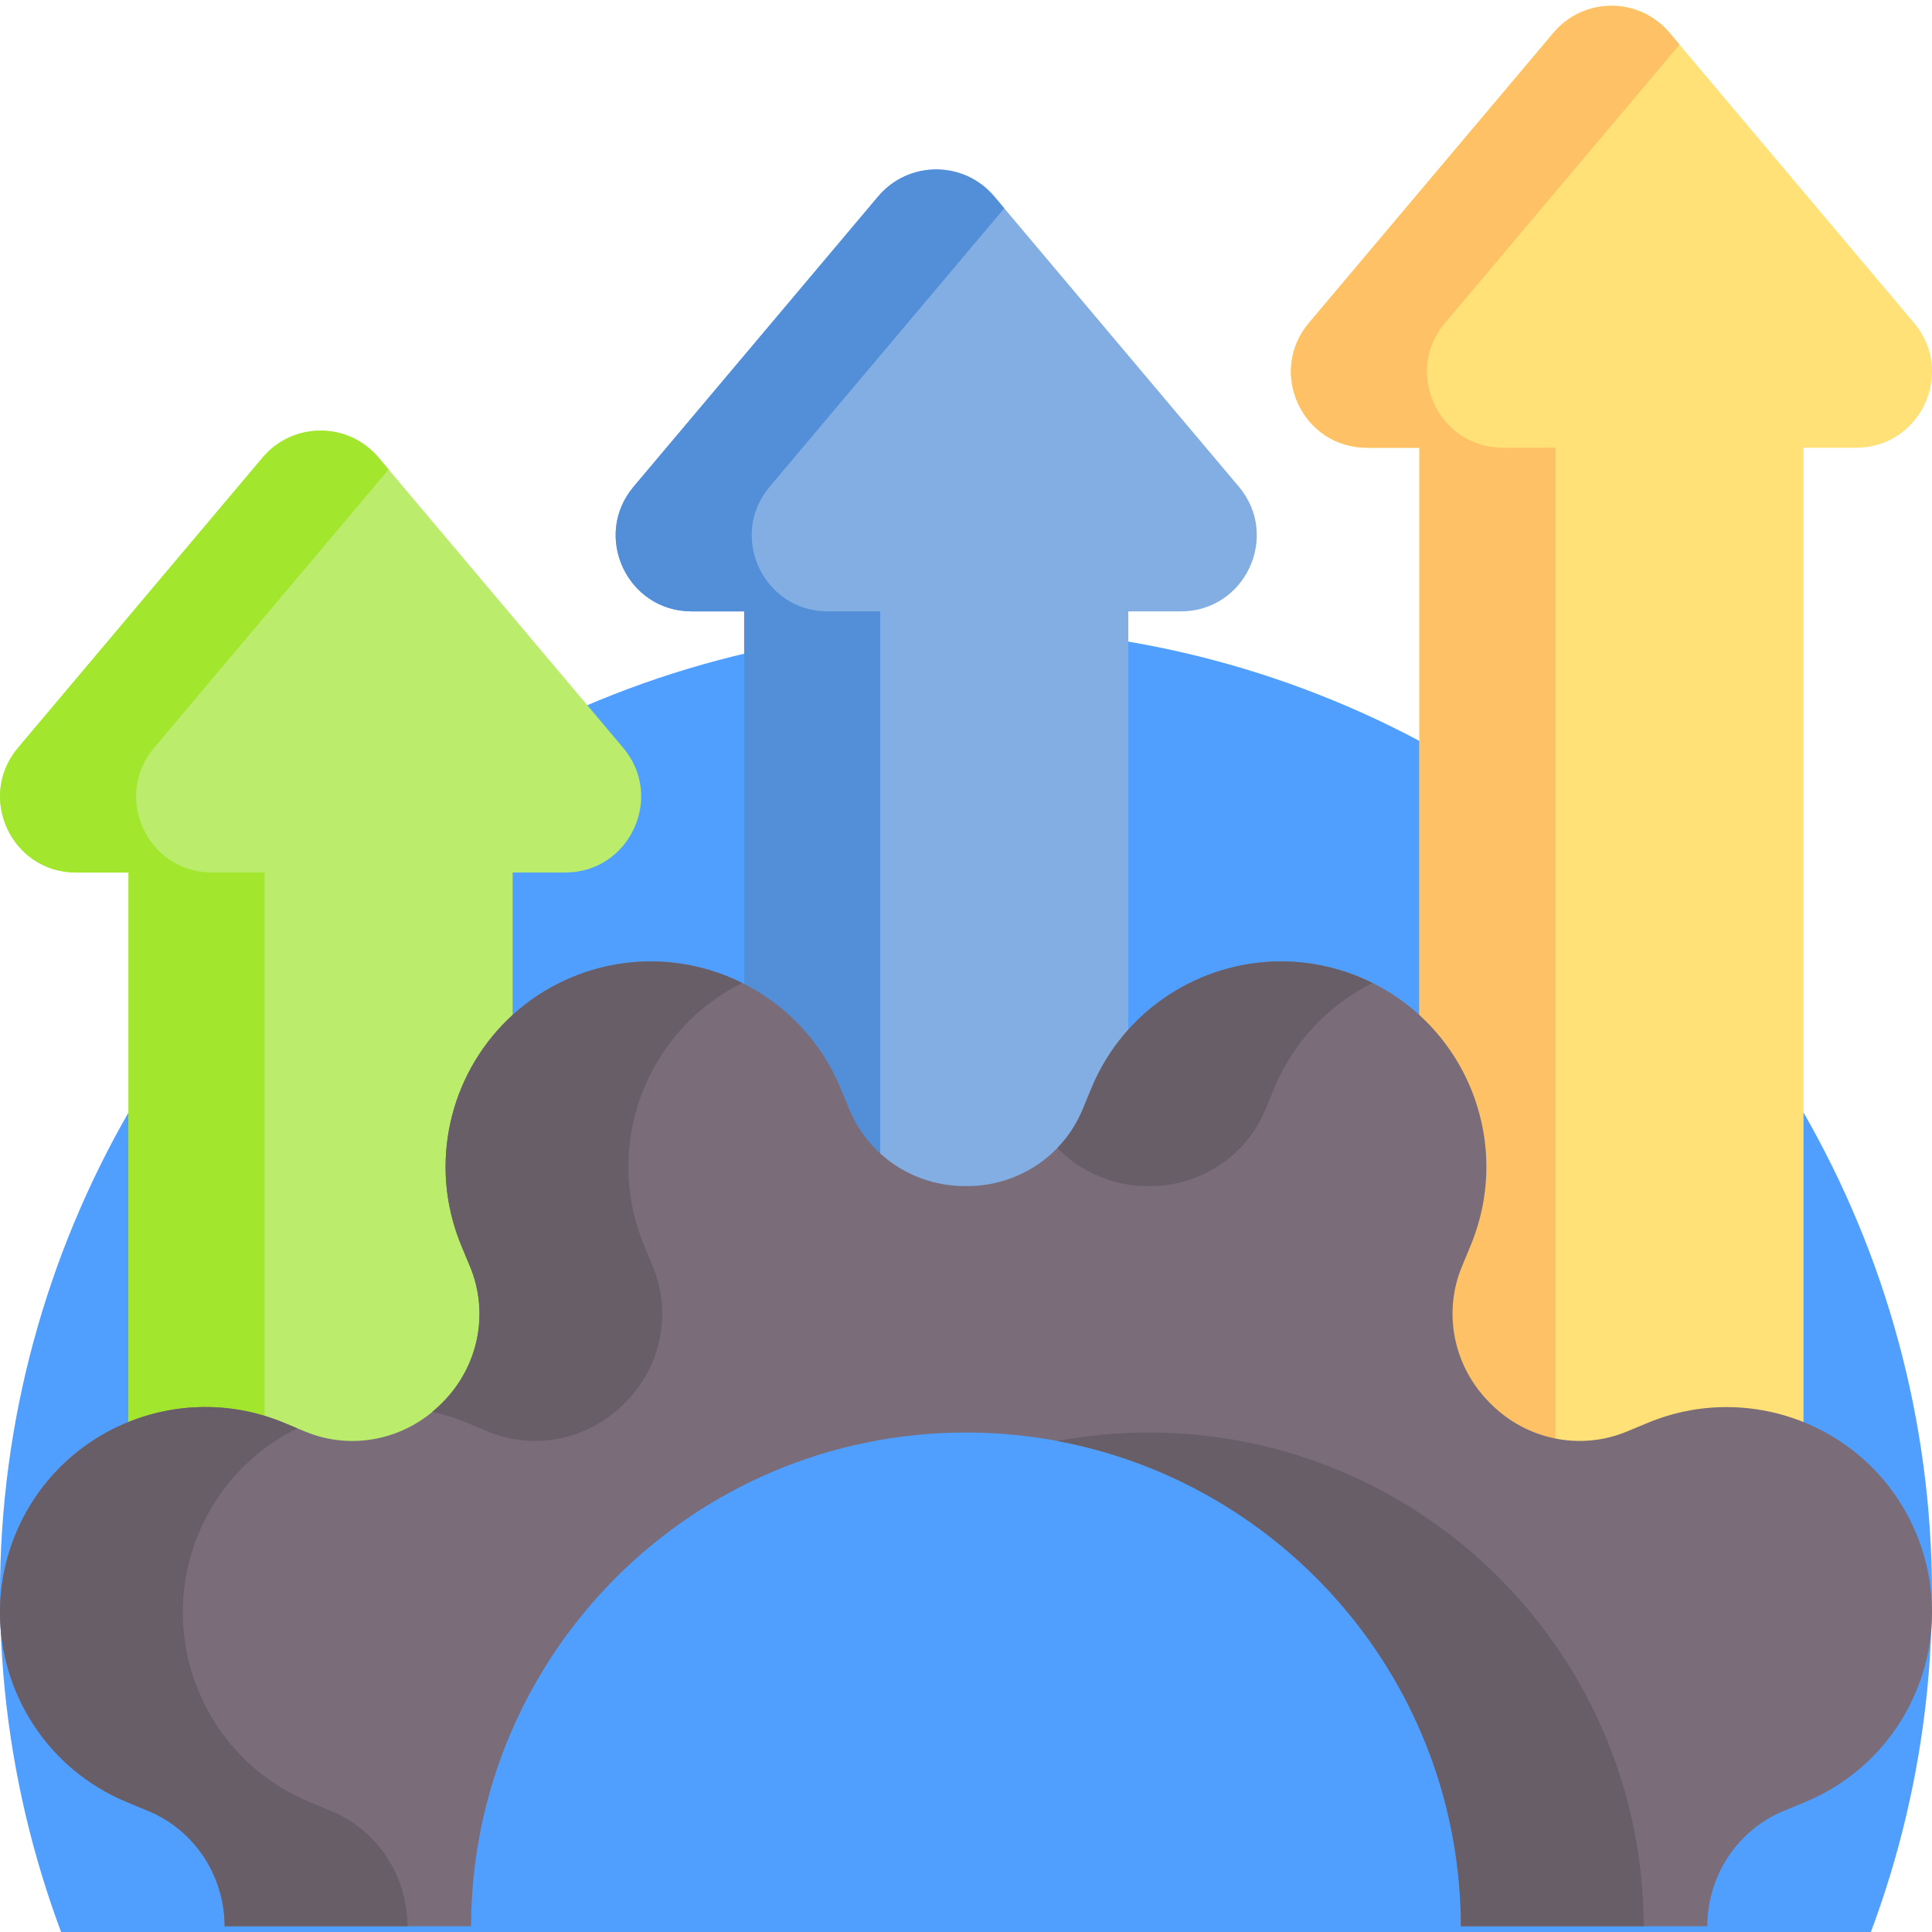
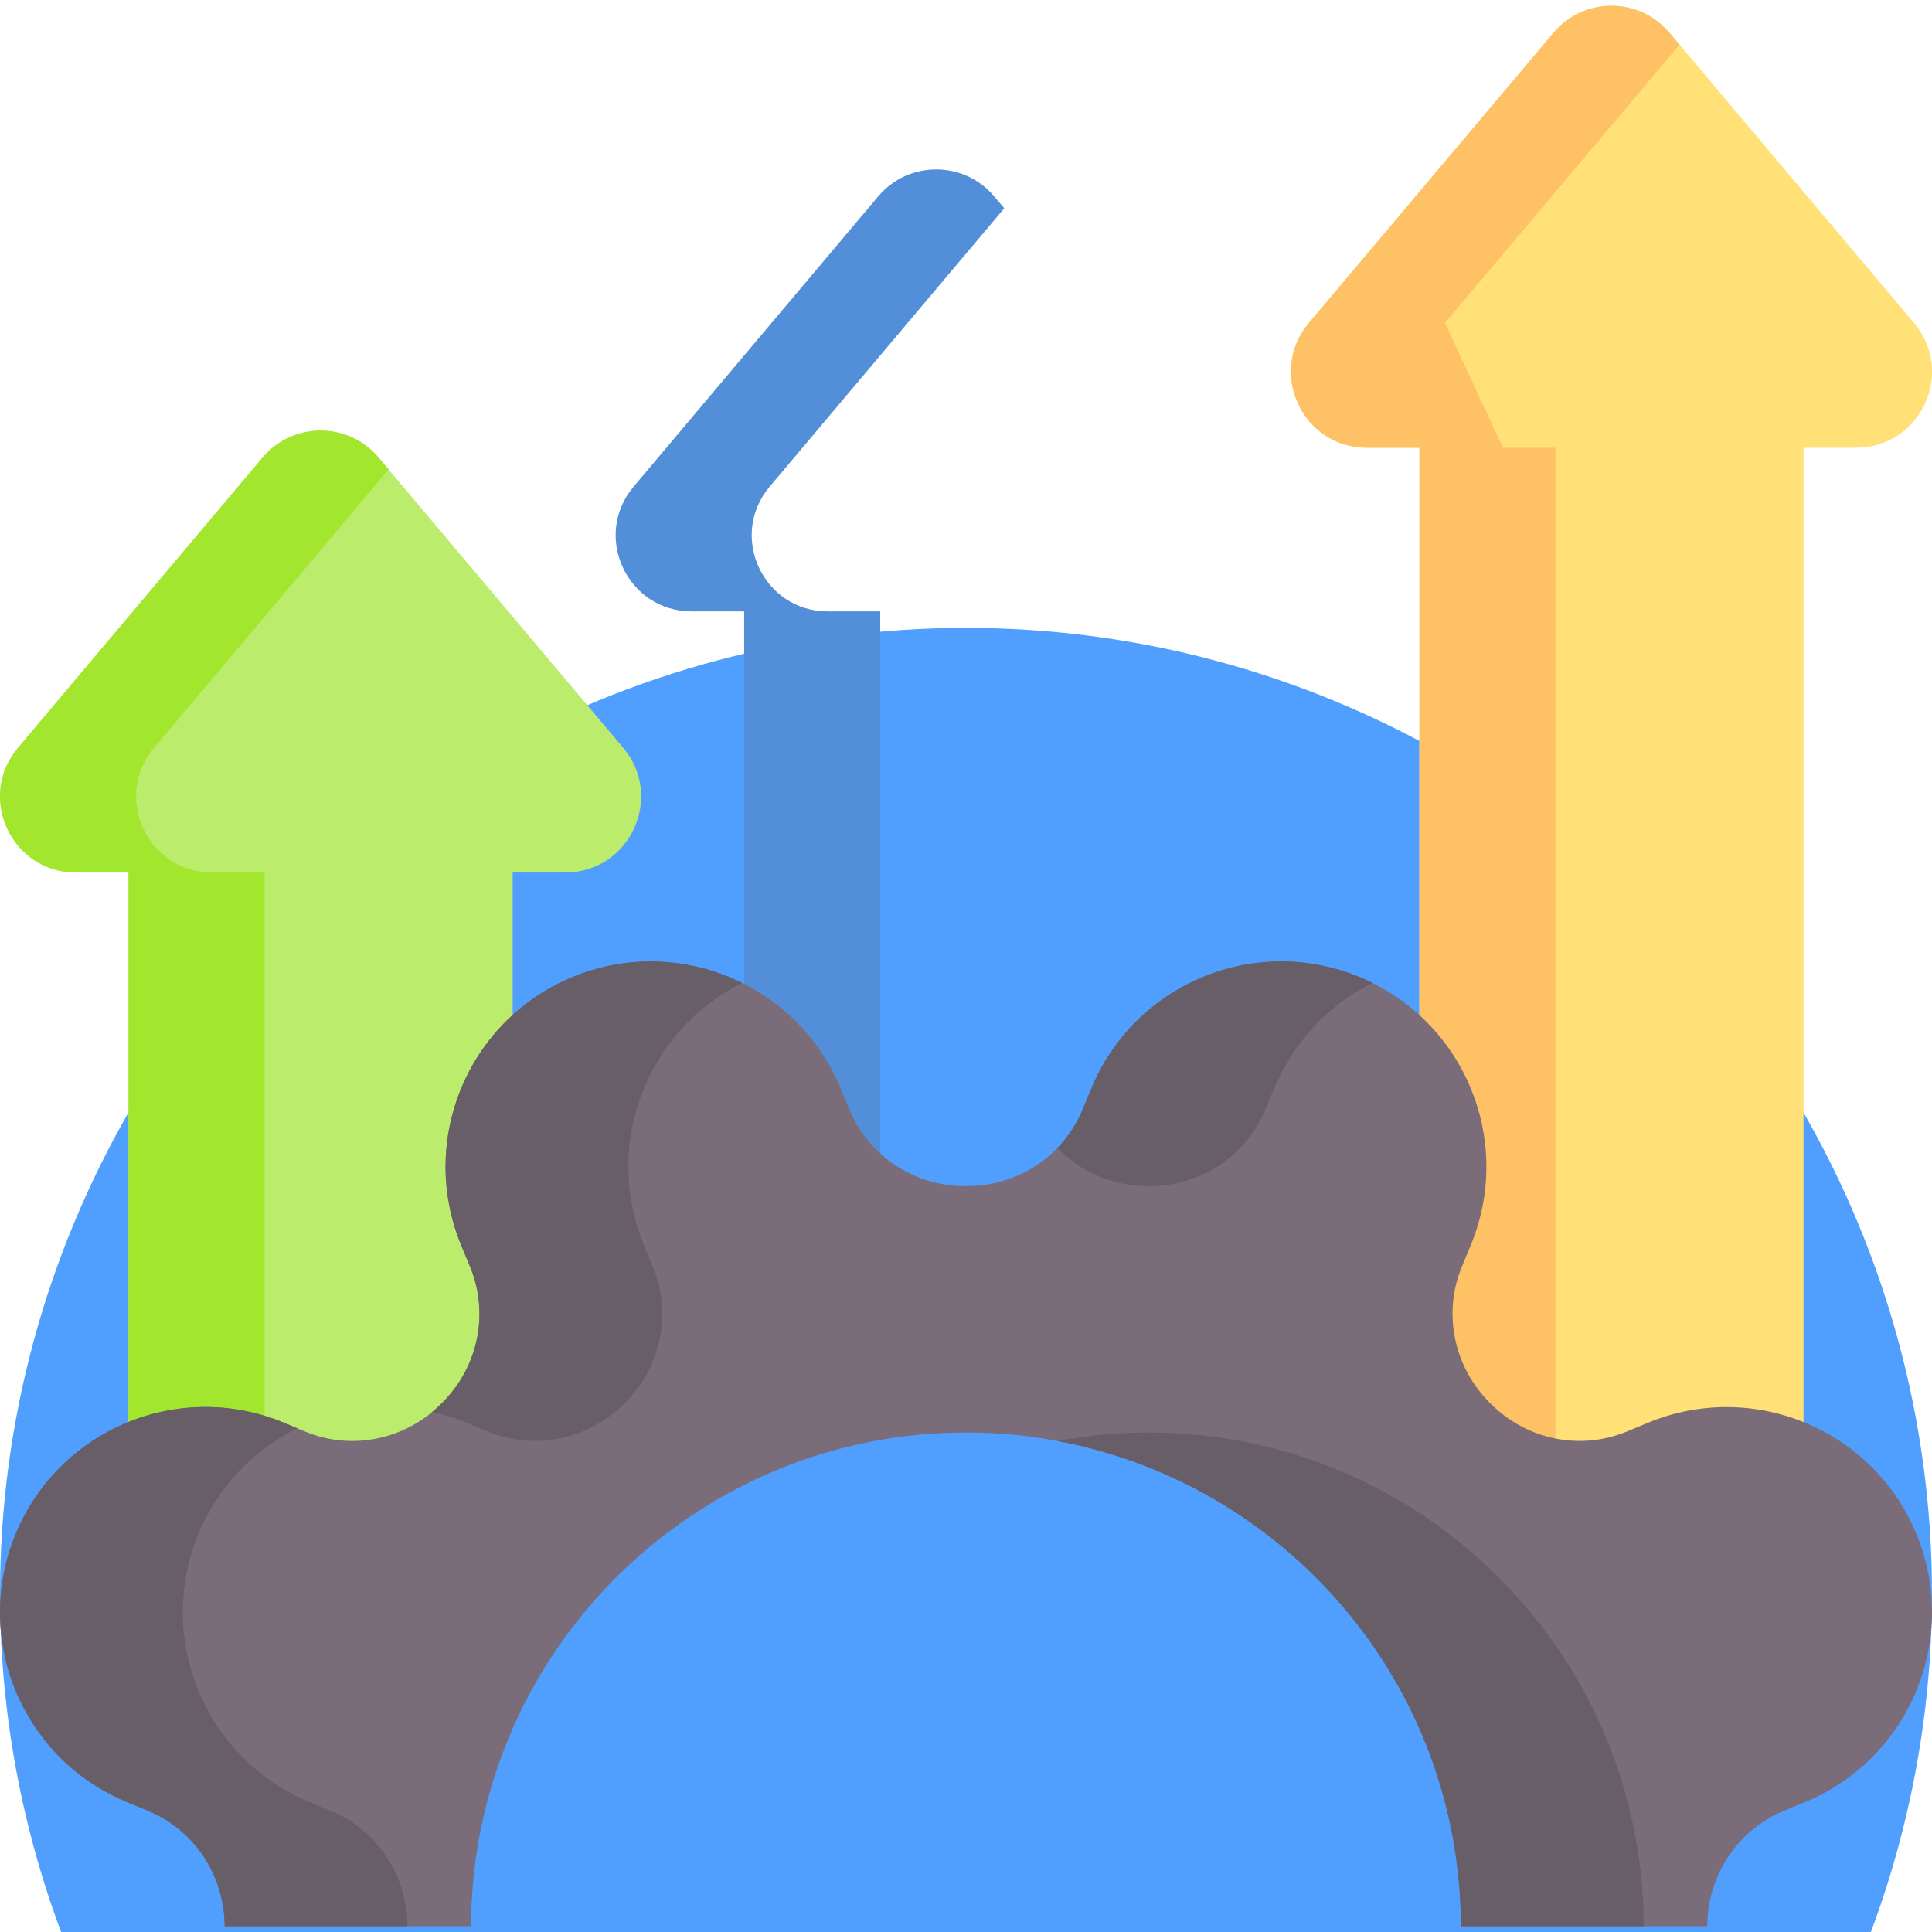
<svg xmlns="http://www.w3.org/2000/svg" width="40" height="40" viewBox="0 0 40 40" fill="none">
  <g clip-path="url(#clip0_1273_19851)">
    <circle cx="20" cy="33" r="20" fill="#509FFF" />
    <path d="M12.902 15.482L7.838 9.474C7.211 8.729 6.064 8.729 5.436 9.474L0.373 15.482C-0.488 16.504 0.238 18.065 1.574 18.065H2.661V30.686H10.614V18.065H11.701C13.037 18.065 13.763 16.504 12.902 15.482Z" fill="#BBEC6C" />
-     <path d="M25.648 10.075L20.584 4.066C19.957 3.322 18.81 3.322 18.182 4.066L13.119 10.075C12.258 11.097 12.984 12.658 14.32 12.658H15.407V28.47H23.36V12.658H24.447C25.783 12.658 26.509 11.097 25.648 10.075Z" fill="#82AEE3" />
    <path d="M39.629 6.687L34.565 0.678C33.937 -0.066 32.79 -0.066 32.163 0.678L27.099 6.687C26.238 7.709 26.965 9.27 28.3 9.27H29.387V30.686H37.34V9.27H38.427C39.763 9.27 40.489 7.709 39.629 6.687Z" fill="#FFE177" />
    <path d="M4.391 18.065H5.478V30.686H2.661V18.065H1.574C0.238 18.065 -0.488 16.504 0.373 15.483L5.436 9.474C6.064 8.729 7.211 8.729 7.838 9.474L8.046 9.72L3.19 15.483C2.329 16.504 3.055 18.065 4.391 18.065Z" fill="#A2E62E" />
    <path d="M17.137 12.658H18.224V28.469H15.407V12.658H14.32C12.984 12.658 12.258 11.096 13.119 10.075L18.182 4.066C18.81 3.322 19.957 3.322 20.584 4.066L20.792 4.312L15.936 10.075C15.075 11.096 15.801 12.658 17.137 12.658Z" fill="#528FD8" />
-     <path d="M31.117 9.27H32.204V30.686H29.387V9.27H28.301C26.965 9.27 26.239 7.709 27.099 6.687L32.163 0.679C32.79 -0.067 33.938 -0.067 34.565 0.679L34.772 0.925L29.916 6.687C29.055 7.709 29.781 9.27 31.117 9.27Z" fill="#FEC165" />
+     <path d="M31.117 9.27H32.204V30.686H29.387V9.27H28.301C26.965 9.27 26.239 7.709 27.099 6.687L32.163 0.679C32.79 -0.067 33.938 -0.067 34.565 0.679L34.772 0.925L29.916 6.687Z" fill="#FEC165" />
    <path d="M39.676 31.756C38.998 30.119 37.415 29.132 35.747 29.132C35.189 29.132 34.637 29.242 34.122 29.456L33.681 29.639C32.714 30.039 31.607 29.807 30.868 29.067C30.859 29.059 30.851 29.05 30.843 29.042C30.101 28.301 29.866 27.193 30.267 26.224L30.449 25.784C31.348 23.614 30.318 21.129 28.15 20.23C27.618 20.01 27.067 19.905 26.526 19.905C24.858 19.905 23.275 20.894 22.597 22.531L22.414 22.973C22.013 23.941 21.063 24.559 20.015 24.557H19.981C18.935 24.558 17.987 23.94 17.587 22.973L17.403 22.531C16.505 20.363 14.019 19.332 11.851 20.23C10.213 20.907 9.225 22.491 9.225 24.158C9.225 24.701 9.33 25.251 9.549 25.784L9.732 26.224C10.133 27.192 9.902 28.299 9.162 29.038L9.137 29.063C8.397 29.806 7.288 30.041 6.32 29.64L5.877 29.456C3.709 28.557 1.223 29.587 0.325 31.756C0.111 32.27 0 32.823 0 33.381C0 35.049 0.988 36.631 2.625 37.309L3.066 37.492C4.031 37.891 4.648 38.837 4.651 39.88H9.753C9.767 34.232 14.351 29.659 20 29.659C25.649 29.659 30.234 34.232 30.247 39.88H35.348C35.35 38.836 35.969 37.891 36.935 37.491L37.375 37.309C39.544 36.41 40.573 33.925 39.676 31.756Z" fill="#7A6D79" />
    <path d="M9.662 29.456L10.104 29.639C11.072 30.04 12.182 29.805 12.922 29.062L12.946 29.038C13.687 28.298 13.918 27.191 13.517 26.224L13.334 25.783C13.114 25.25 13.01 24.7 13.01 24.157C13.01 22.583 13.891 21.084 15.367 20.352C14.306 19.824 13.031 19.74 11.85 20.229C10.213 20.907 9.225 22.49 9.225 24.157C9.225 24.7 9.33 25.25 9.549 25.783L9.732 26.223C10.133 27.191 9.902 28.298 9.161 29.038L9.137 29.062C9.077 29.122 9.014 29.178 8.949 29.232C9.189 29.285 9.427 29.358 9.662 29.456ZM23.766 24.557H23.8C24.848 24.559 25.798 23.941 26.198 22.973L26.382 22.531C26.791 21.544 27.529 20.793 28.416 20.352C28.329 20.308 28.24 20.267 28.15 20.23C27.618 20.01 27.067 19.905 26.526 19.905C24.858 19.905 23.275 20.894 22.597 22.531L22.414 22.973C22.291 23.268 22.115 23.538 21.892 23.768C22.373 24.265 23.046 24.558 23.766 24.557ZM34.032 39.88H30.247C30.235 34.878 26.638 30.721 21.892 29.834C22.517 29.718 23.15 29.659 23.785 29.659C29.435 29.659 34.018 34.231 34.032 39.88ZM8.436 39.88H4.651C4.648 38.837 4.031 37.891 3.066 37.492L2.625 37.309C0.988 36.631 0 35.049 0 33.381C0 32.838 0.105 32.288 0.325 31.756C1.222 29.587 3.709 28.557 5.877 29.456L6.155 29.572C5.264 30.012 4.52 30.764 4.11 31.756C3.896 32.271 3.785 32.823 3.785 33.381C3.785 35.049 4.773 36.631 6.41 37.309L6.851 37.492C7.816 37.891 8.433 38.837 8.436 39.88Z" fill="#685E68" />
  </g>
  <defs>
    <clipPath id="clip0_1273_19851">
      <rect width="40" height="40" fill="white" />
    </clipPath>
  </defs>
</svg>